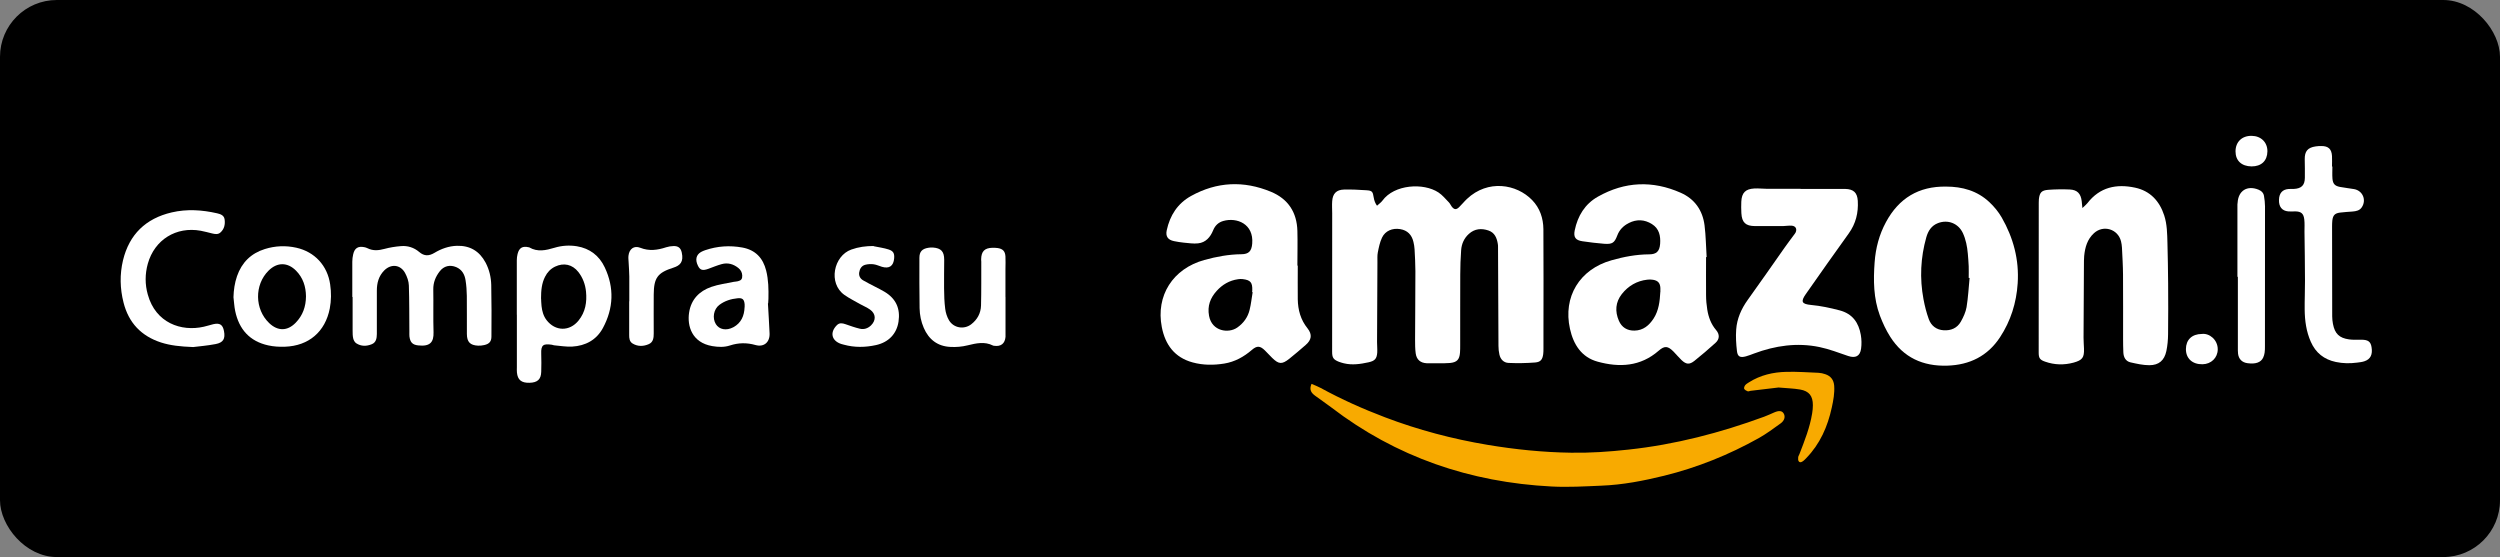
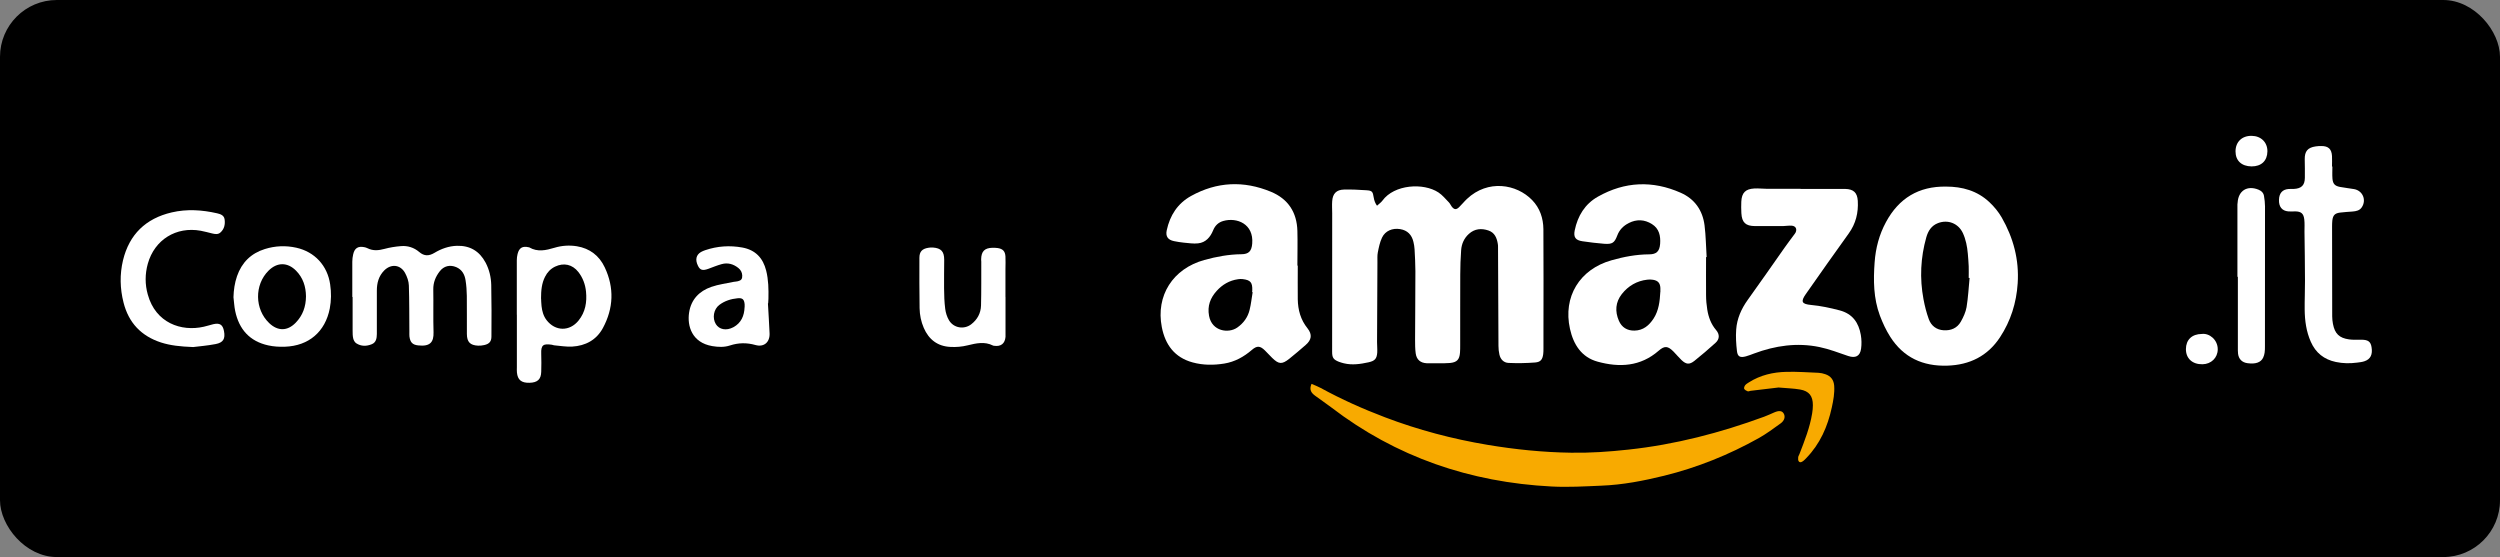
<svg xmlns="http://www.w3.org/2000/svg" id="Livello_1" data-name="Livello 1" viewBox="0 0 395.12 88.04">
  <rect x="0" y="0" width="395.12" height="88.04" fill="#808080" stroke="none" />
  <defs>
    <style>
      .cls-1 {
        fill: #f8aa00;
      }

      .cls-2 {
        fill: #fff;
      }
    </style>
  </defs>
  <g id="ZPb3dJ">
    <g>
      <rect width="395.12" height="88.04" rx="8.98" ry="8.98" />
      <path class="cls-2" d="m217.65,32.5c.29-.27.62-.49.84-.79,1.87-2.57,6.49-2.86,8.86-1.29.62.41,1.11,1.02,1.64,1.56.19.19.29.46.46.68.38.48.69.52,1.14.1.44-.42.82-.91,1.26-1.32,3.31-3.12,7.84-2.36,10.3.18,1.23,1.27,1.76,2.87,1.78,4.59.04,5.37.01,10.74.01,16.11,0,.92,0,1.83,0,2.75,0,.3,0,.61-.04.91-.12.85-.41,1.24-1.27,1.31-1.4.11-2.8.13-4.2.07-.77-.03-1.28-.56-1.45-1.32-.1-.44-.15-.9-.15-1.36-.03-5.22-.05-10.43-.07-15.65,0-.15,0-.31-.03-.46-.15-.94-.48-1.8-1.48-2.14-1.11-.38-2.18-.29-3.09.53-.76.68-1.16,1.58-1.23,2.58-.09,1.28-.14,2.56-.14,3.84-.02,3.72,0,7.45-.01,11.17,0,.4,0,.79-.03,1.19-.09,1.1-.48,1.52-1.59,1.63-.55.05-1.1.04-1.65.04-.67,0-1.35.02-2.02,0-.99-.05-1.6-.56-1.74-1.55-.1-.72-.1-1.46-.1-2.19.01-3.6.05-7.2.05-10.8,0-1.16-.07-2.32-.13-3.47-.02-.39-.09-.79-.18-1.17-.26-1.12-.94-1.83-2.1-2.02-1.22-.2-2.35.27-2.86,1.34-.35.73-.51,1.55-.67,2.35-.1.5-.05,1.03-.06,1.55-.02,4.21-.04,8.42-.06,12.63,0,.55.06,1.1.03,1.64-.07.99-.39,1.32-1.37,1.54-1.29.28-2.58.48-3.9.16-.27-.07-.53-.14-.79-.24-.88-.35-1.07-.65-1.07-1.59,0-7.29,0-14.59.01-21.88,0-.64-.05-1.28,0-1.92.08-1.19.67-1.8,1.86-1.83,1.19-.03,2.38.03,3.57.11.88.06.99.22,1.13,1.13q.12.78.53,1.32Z" />
      <path class="cls-2" d="m269.64,40.62c0,2.01-.02,4.02,0,6.03,0,.76.07,1.53.19,2.28.19,1.19.6,2.31,1.4,3.24.58.68.56,1.43-.1,2.02-1.09.98-2.19,1.94-3.34,2.85-.79.62-1.3.56-2.03-.13-.44-.42-.83-.9-1.25-1.33-.9-.91-1.42-.97-2.36-.15-2.87,2.51-6.21,2.68-9.65,1.73-2.55-.7-3.82-2.71-4.37-5.19-1.12-5.04,1.5-9.4,6.56-10.83,1.93-.55,3.91-.93,5.95-.94,1.16,0,1.65-.48,1.74-1.66.09-1.24-.14-2.4-1.29-3.12-1.17-.74-2.42-.8-3.66-.17-.84.43-1.47,1.04-1.82,1.96-.45,1.19-.8,1.41-2.07,1.32-1.15-.09-2.31-.23-3.45-.4-1.08-.16-1.43-.64-1.21-1.72.47-2.28,1.6-4.16,3.67-5.33,4.25-2.4,8.64-2.58,13.09-.61,2.21.98,3.46,2.78,3.76,5.15.21,1.66.22,3.34.33,5.01-.03,0-.06,0-.1,0Zm-7.22,5.53c0-.21,0-.43,0-.64-.04-.77-.38-1.16-1.15-1.29-.3-.05-.61-.06-.91-.02-1.66.19-3.01.98-4.03,2.27-1.01,1.29-1.11,2.74-.47,4.22.45,1.05,1.31,1.58,2.46,1.56,1.39-.02,2.32-.82,3.03-1.91.82-1.27.98-2.73,1.06-4.19Z" />
      <path class="cls-2" d="m205.11,41.99c0,1.77-.02,3.54,0,5.31.03,1.69.45,3.24,1.54,4.59.78.98.65,1.83-.3,2.64-.85.74-1.71,1.48-2.59,2.18-1.15.91-1.65.87-2.69-.14-.39-.38-.76-.8-1.15-1.18-.75-.74-1.25-.79-2.06-.09-1.28,1.1-2.7,1.89-4.37,2.16-1.67.27-3.35.27-4.99-.18-2.87-.78-4.34-2.81-4.88-5.59-.96-4.96,1.74-9.22,6.72-10.6,1.91-.53,3.86-.89,5.86-.91,1.17-.01,1.61-.49,1.71-1.68.26-3.12-2.43-4.18-4.56-3.58-.78.22-1.31.72-1.62,1.49-.44,1.07-1.16,1.92-2.37,2.05-.74.09-1.52-.05-2.27-.11-.52-.05-1.03-.14-1.54-.24-.97-.2-1.36-.75-1.15-1.72.51-2.35,1.71-4.23,3.85-5.42,4.09-2.26,8.31-2.44,12.6-.67,2.74,1.13,4.12,3.26,4.2,6.19.05,1.83,0,3.66,0,5.49.02,0,.03,0,.05,0Zm-7.13,4.19s-.05,0-.08-.01c0-.09.02-.18.02-.27.04-1.26-.27-1.64-1.52-1.79-.24-.03-.49-.02-.73.02-1.36.19-2.48.85-3.38,1.85-1.01,1.12-1.49,2.38-1.2,3.94.45,2.46,3.09,2.82,4.47,1.84.99-.7,1.66-1.63,1.94-2.79.23-.91.32-1.86.48-2.78Z" />
-       <path class="cls-2" d="m329.1,32.9c.37-.36.62-.55.81-.79,1.96-2.54,4.59-3.08,7.54-2.45,2.38.51,3.86,2.11,4.6,4.39.46,1.41.47,2.88.51,4.35.06,2.13.09,4.27.11,6.4.02,2.68.02,5.37-.01,8.05-.01.88-.09,1.77-.27,2.63-.32,1.49-1.18,2.24-2.7,2.24-.99,0-1.99-.23-2.97-.45-.78-.18-1.1-.83-1.13-1.59-.03-.7-.04-1.4-.04-2.1,0-3.39.01-6.78-.01-10.16-.01-1.43-.1-2.86-.17-4.3-.02-.33-.07-.67-.15-.99-.49-1.94-2.79-2.63-4.27-1.28-1.06.97-1.42,2.25-1.55,3.61-.04.49-.04.98-.04,1.46-.02,3.81-.04,7.63-.06,11.44,0,.58.05,1.16.07,1.74.05,1.42-.25,1.82-1.64,2.21-1.52.41-3.02.37-4.5-.15-.82-.28-1.02-.56-1.02-1.41,0-7.9,0-15.81.01-23.71,0-.18,0-.37.02-.55.12-1.06.42-1.41,1.49-1.49,1.12-.08,2.26-.1,3.39-.05,1.19.05,1.75.66,1.89,1.84.03.29.06.58.11,1.11Z" />
      <path class="cls-2" d="m307.57,29.49c2.55,0,4.93.65,6.85,2.46.75.7,1.43,1.53,1.94,2.41,1.85,3.22,2.78,6.7,2.53,10.43-.2,3.07-1.1,5.94-2.79,8.51-1.96,2.98-4.8,4.38-8.34,4.49-3.85.12-6.92-1.28-9.01-4.56-.67-1.05-1.2-2.2-1.64-3.36-1.01-2.72-1.04-5.55-.83-8.4.16-2.25.72-4.39,1.8-6.38,2.03-3.75,5.15-5.67,9.5-5.6Zm3.7,14.44h-.12c0-.62.02-1.23,0-1.84-.03-.67-.08-1.34-.14-2-.1-1.13-.31-2.24-.79-3.27-.72-1.52-2.35-2.16-3.92-1.56-1.04.4-1.56,1.23-1.85,2.24-.91,3.22-1.06,6.49-.45,9.77.2,1.07.47,2.15.84,3.17.38,1.05,1.21,1.69,2.36,1.76,1.15.07,2.13-.34,2.71-1.37.4-.71.76-1.49.9-2.28.25-1.53.33-3.08.48-4.62Z" />
      <path class="cls-2" d="m284.58,29.86c1.89,0,3.79,0,5.68,0,.46,0,.92,0,1.37,0,1.31.03,1.91.58,1.99,1.88.11,1.88-.31,3.61-1.44,5.17-2.29,3.16-4.52,6.37-6.77,9.56-.85,1.21-.66,1.59.84,1.73,1.52.14,3,.46,4.49.85,2.06.54,3.02,1.95,3.36,3.89.12.71.14,1.46.04,2.17-.16,1.2-.9,1.54-2.05,1.15-1.5-.51-2.99-1.09-4.53-1.41-3.53-.73-6.98-.23-10.33,1.02-.43.16-.85.33-1.29.45-.91.25-1.32.06-1.42-.85-.13-1.11-.2-2.25-.12-3.37.12-1.74.81-3.29,1.83-4.71,1.96-2.72,3.87-5.48,5.8-8.22.47-.67.97-1.33,1.46-1.99.11-.15.23-.29.31-.45.24-.55,0-1-.6-1.06-.45-.04-.91.05-1.37.06-1.49,0-2.99.01-4.48,0-1.46-.01-2.05-.57-2.13-2.04-.03-.61-.04-1.22-.01-1.83.07-1.39.65-1.99,2.04-2.07.67-.04,1.34.05,2.01.05,1.77,0,3.54,0,5.31,0Z" />
      <path class="cls-1" d="m207.29,60.67c.53.23,1.01.41,1.45.65,3.27,1.79,6.67,3.31,10.15,4.63,5.26,2,10.68,3.43,16.23,4.36,4.37.73,8.77,1.18,13.2,1.24,3.03.05,6.04-.16,9.04-.49,7.38-.79,14.51-2.65,21.46-5.2.54-.2,1.07-.45,1.6-.68.74-.32,1.22-.27,1.48.16.3.49.15,1.13-.48,1.58-1.12.8-2.22,1.63-3.41,2.3-4.73,2.65-9.73,4.67-15,5.97-3.26.8-6.55,1.44-9.92,1.57-2.62.11-5.25.27-7.87.13-12.86-.66-24.56-4.64-34.84-12.52-.82-.63-1.69-1.2-2.52-1.82-.57-.42-1-.91-.58-1.88Z" />
      <path class="cls-2" d="m55.68,46.95c0-1.86,0-3.72,0-5.58,0-.39.05-.79.14-1.18.22-.97.77-1.32,1.74-1.13.18.03.36.09.52.17.88.44,1.74.36,2.67.11.85-.23,1.73-.37,2.6-.44,1.07-.1,2.08.22,2.9.92.8.69,1.55.66,2.42.14,1.08-.65,2.26-1.07,3.54-1.11,2.07-.06,3.57.84,4.54,2.66.58,1.1.86,2.3.89,3.52.06,2.71.05,5.43.03,8.15,0,.79-.34,1.17-1.11,1.35-.32.08-.67.11-1,.1-1.25-.06-1.76-.57-1.77-1.84-.01-2.01.01-4.03-.01-6.04-.01-.82-.07-1.65-.2-2.46-.14-.91-.56-1.68-1.47-2.07-1-.42-1.96-.19-2.62.67-.65.84-1.03,1.77-1.01,2.87.04,2.26-.03,4.52.04,6.77.04,1.52-.52,2.27-2.42,2.06-.92-.1-1.27-.49-1.39-1.42-.03-.24,0-.48-.01-.73-.02-2.44,0-4.88-.08-7.32-.02-.67-.28-1.39-.6-1.98-.74-1.34-2.22-1.48-3.3-.39-.87.88-1.16,1.98-1.16,3.18,0,2.04,0,4.09,0,6.13,0,.24,0,.49,0,.73-.01.67-.11,1.33-.8,1.61-.82.34-1.68.36-2.46-.15-.23-.15-.4-.47-.47-.74-.1-.41-.1-.84-.1-1.27,0-1.77,0-3.54,0-5.31-.02,0-.03,0-.05,0Z" />
      <path class="cls-2" d="m368.63,26.32c0,.64-.04,1.28.01,1.92.07.81.37,1.14,1.17,1.3.75.15,1.51.21,2.26.35,1.36.25,1.98,1.73,1.2,2.88-.34.51-.88.61-1.44.66-.67.06-1.34.08-2,.17-.82.11-1.11.43-1.21,1.24-.03.3-.04.61-.04.91,0,4.76,0,9.52.02,14.27,0,.39.05.79.12,1.18.3,1.54.99,2.22,2.54,2.44.63.09,1.28.05,1.92.05,1.09,0,1.5.3,1.64,1.18.19,1.16-.16,1.9-1.11,2.22-.37.13-.77.17-1.16.22-1.13.15-2.25.14-3.37-.1-1.86-.39-3.19-1.44-3.96-3.19-.72-1.62-.95-3.34-.97-5.08-.02-1.52.06-3.05.05-4.57,0-2.59-.05-5.18-.08-7.77,0-.64.04-1.28-.03-1.91-.11-.95-.5-1.27-1.44-1.28-.37,0-.74.04-1.1,0-.99-.09-1.5-.74-1.46-1.84.03-1.05.55-1.63,1.53-1.7.27-.02.55,0,.82-.01,1.2-.06,1.73-.58,1.74-1.76.01-.97,0-1.94-.02-2.92-.02-1.27.46-1.85,1.72-2.04.3-.05.61-.06.91-.06,1.1,0,1.62.47,1.68,1.59.03.55,0,1.1,0,1.65.01,0,.03,0,.04,0Z" />
      <path class="cls-2" d="m81.68,49.74c0-2.87,0-5.73,0-8.6,0-.33.04-.67.12-.99.24-.98.78-1.3,1.76-1.07.03,0,.06,0,.09.02,1.32.77,2.64.46,3.98.06,1.15-.35,2.35-.43,3.54-.24,2.05.34,3.54,1.49,4.41,3.34,1.52,3.22,1.39,6.46-.29,9.58-1.02,1.89-2.75,2.82-4.87,2.94-.93.05-1.88-.12-2.82-.2-.12,0-.24-.07-.36-.09-1.32-.19-1.76-.03-1.7,1.43.04.94.02,1.89,0,2.84-.03,1.2-.59,1.71-1.86,1.74-1.28.03-1.87-.46-1.98-1.63-.03-.27-.01-.55-.01-.82,0-2.78,0-5.55,0-8.33,0,0-.02,0-.03,0Zm3.84-2.54c.01.27.02.73.07,1.18.09.79.29,1.55.79,2.21,1.39,1.8,3.65,1.82,5.06.07,1.09-1.35,1.34-2.91,1.18-4.56-.11-1.13-.5-2.2-1.21-3.11-.94-1.2-2.3-1.51-3.68-.85-.72.35-1.23.89-1.58,1.59-.53,1.03-.64,2.15-.64,3.47Z" />
      <path class="cls-2" d="m30.5,54.85c-2.01-.08-3.55-.24-5.05-.72-3.13-1.02-5.11-3.11-5.92-6.29-.57-2.22-.62-4.48-.09-6.7.99-4.09,3.59-6.61,7.7-7.57,2.4-.56,4.79-.4,7.17.14.56.13,1.1.32,1.19.97.11.78-.05,1.54-.68,2.08-.38.33-.86.24-1.31.13-.59-.14-1.18-.31-1.78-.42-3.89-.71-7.31,1.42-8.37,5.21-.45,1.62-.46,3.26,0,4.88,1.23,4.47,5.27,5.89,8.84,5.08.51-.11,1-.28,1.5-.4,1.03-.24,1.51.07,1.7,1.09.23,1.21-.11,1.82-1.33,2.05-1.31.25-2.66.36-3.54.47Z" />
      <path class="cls-2" d="m36.9,46.98c.03-1.14.19-2.25.56-3.33.75-2.16,2.21-3.61,4.4-4.29,1.63-.51,3.3-.58,4.97-.21,2.91.65,4.92,2.83,5.35,5.79.19,1.28.18,2.56-.06,3.82-.72,3.68-3.32,5.91-7.09,6.04-.88.03-1.78-.02-2.63-.21-2.94-.64-4.63-2.55-5.23-5.44-.15-.71-.18-1.45-.27-2.17Zm11.46-.16c-.02-1.51-.45-2.9-1.56-4.03-1.35-1.37-2.99-1.37-4.35-.02-2.26,2.24-2.21,6.1.1,8.3,1.36,1.29,2.87,1.28,4.18-.06,1.12-1.15,1.62-2.55,1.63-4.18Z" />
      <path class="cls-2" d="m121.37,47.94c.09,1.58.19,3.16.26,4.74.06,1.4-.88,2.23-2.23,1.85-1.37-.39-2.68-.37-4.03.07-.91.3-1.85.26-2.8.1-3.23-.55-3.98-3.2-3.66-5.29.31-2.07,1.6-3.41,3.52-4.07,1.14-.4,2.37-.54,3.56-.8.21-.04.43-.03.63-.09.54-.13.71-.37.69-.91-.02-.49-.24-.88-.61-1.18-.78-.63-1.68-.89-2.66-.61-.7.19-1.38.48-2.07.73-.93.34-1.33.22-1.67-.5-.45-.93-.28-1.7.49-2.15.21-.12.44-.21.67-.29,1.92-.65,3.87-.78,5.86-.42,2.08.38,3.27,1.66,3.77,3.64.37,1.46.39,2.96.36,4.45,0,.24-.03.48-.04.73-.02,0-.03,0-.05,0Zm-3.68.62c0-.15.01-.31,0-.46-.07-.78-.33-1.04-1.12-.96-1.04.1-2.03.41-2.88,1.05-.91.69-1.14,2.08-.55,3.04.53.86,1.66,1.08,2.76.49,1.25-.67,1.73-1.81,1.78-3.17Z" />
      <path class="cls-2" d="m158.92,46.93c0,1.95,0,3.9,0,5.85,0,.15,0,.31,0,.46-.09,1.07-.74,1.57-1.8,1.41-.06,0-.13-.01-.18-.04-1.33-.67-2.65-.36-4.01-.03-.87.22-1.81.3-2.71.25-2.02-.09-3.42-1.16-4.22-3.01-.43-.99-.64-2.04-.66-3.11-.04-2.65-.04-5.31-.03-7.96,0-.98.43-1.43,1.41-1.59.24-.04.49-.06.73-.04,1.3.1,1.78.63,1.78,1.94,0,1.49-.04,2.99-.02,4.48.01,1.1.04,2.2.18,3.28.08.62.28,1.26.6,1.8.73,1.23,2.37,1.5,3.5.64.97-.74,1.53-1.76,1.56-2.98.06-2.31.03-4.63.04-6.94,0-.12-.03-.24-.02-.36.02-1.25.54-1.79,1.78-1.82.27,0,.55,0,.82.04.82.12,1.19.5,1.24,1.33.04.67,0,1.34,0,2.01,0,1.46,0,2.93,0,4.39.02,0,.04,0,.05,0Z" />
      <path class="cls-2" d="m353.62,43.74c0-3.81,0-7.62,0-11.43,0-.09.02-.18.03-.27.11-1.91,1.52-2.79,3.31-2.06.45.19.78.5.86.99.09.54.16,1.09.16,1.63,0,7.38,0,14.75-.01,22.13,0,.33,0,.67-.05,1-.04.27-.11.54-.23.79-.36.77-1.21,1.06-2.49.88-.85-.12-1.37-.64-1.48-1.49-.04-.33-.03-.67-.03-1,0-3.72,0-7.44,0-11.16-.02,0-.04,0-.06,0Z" />
-       <path class="cls-2" d="m138.06,38.91c.8.17,1.62.27,2.39.52.76.25.93.63.87,1.4-.1,1.21-.77,1.68-1.93,1.34-.44-.13-.86-.34-1.31-.4-.44-.06-.92-.03-1.34.08-.58.16-.87.65-.95,1.23-.07.54.18.97.63,1.23.6.36,1.24.66,1.86.99.51.27,1.04.52,1.53.82,1.8,1.08,2.51,2.66,2.2,4.72-.29,1.9-1.55,3.26-3.56,3.7-1.68.37-3.39.4-5.07-.06-.15-.04-.3-.07-.44-.12-1.52-.51-1.82-1.83-.67-2.97.41-.41.87-.32,1.36-.15.75.26,1.49.53,2.26.71.66.16,1.27-.04,1.77-.52.82-.81.79-1.83-.15-2.5-.49-.35-1.07-.58-1.6-.88-.82-.47-1.67-.89-2.44-1.43-2.63-1.85-1.71-6.19,1.08-7.18,1.14-.41,2.3-.56,3.53-.56Z" />
-       <path class="cls-2" d="m99.46,47.62c0-1.31.01-2.62,0-3.93-.01-.76-.07-1.52-.11-2.28-.02-.33-.06-.67-.02-1,.12-1.06.87-1.64,1.86-1.25,1.41.56,2.74.37,4.1-.08.37-.12.77-.18,1.16-.19.74-.02,1.14.3,1.3,1.02.33,1.49-.27,2.06-1.31,2.39-2.52.8-3.1,1.61-3.12,4.25-.02,2.04,0,4.08,0,6.12,0,.69-.05,1.4-.78,1.72-.84.37-1.73.4-2.55-.09-.5-.3-.56-.83-.55-1.37,0-1.77,0-3.53,0-5.3,0,0,.02,0,.03,0Z" />
      <path class="cls-1" d="m281.04,61.25c-1.29.15-2.83.33-4.37.52-.15.02-.32.12-.44.08-.21-.08-.46-.21-.56-.39-.07-.13.03-.41.14-.56.14-.19.37-.32.57-.45,1.83-1.17,3.87-1.64,6-1.68,1.67-.04,3.35.08,5.03.15.36.02.73.1,1.07.22.87.29,1.34.9,1.41,1.83.08,1.17-.13,2.31-.38,3.44-.65,3.01-1.85,5.74-4.02,7.98-.15.15-.29.32-.46.44-.22.16-.5.36-.73.1-.13-.14-.12-.44-.1-.66.01-.17.14-.34.2-.51.81-2.1,1.65-4.2,2.01-6.45.07-.42.11-.85.11-1.27,0-1.46-.59-2.23-2.03-2.48-1.05-.18-2.12-.2-3.45-.32Z" />
      <path class="cls-2" d="m355.85,26.3c-1.58-.02-2.53-.91-2.53-2.37,0-1.5,1.02-2.49,2.56-2.46,1.48.02,2.49,1.03,2.48,2.45-.02,1.5-.96,2.39-2.51,2.38Z" />
      <path class="cls-2" d="m348,52.78c1.19-.15,2.52.92,2.51,2.44-.01,1.33-1.04,2.33-2.41,2.35-1.6.03-2.63-.92-2.62-2.4.01-1.48.96-2.38,2.52-2.39Z" />
    </g>
  </g>
</svg>